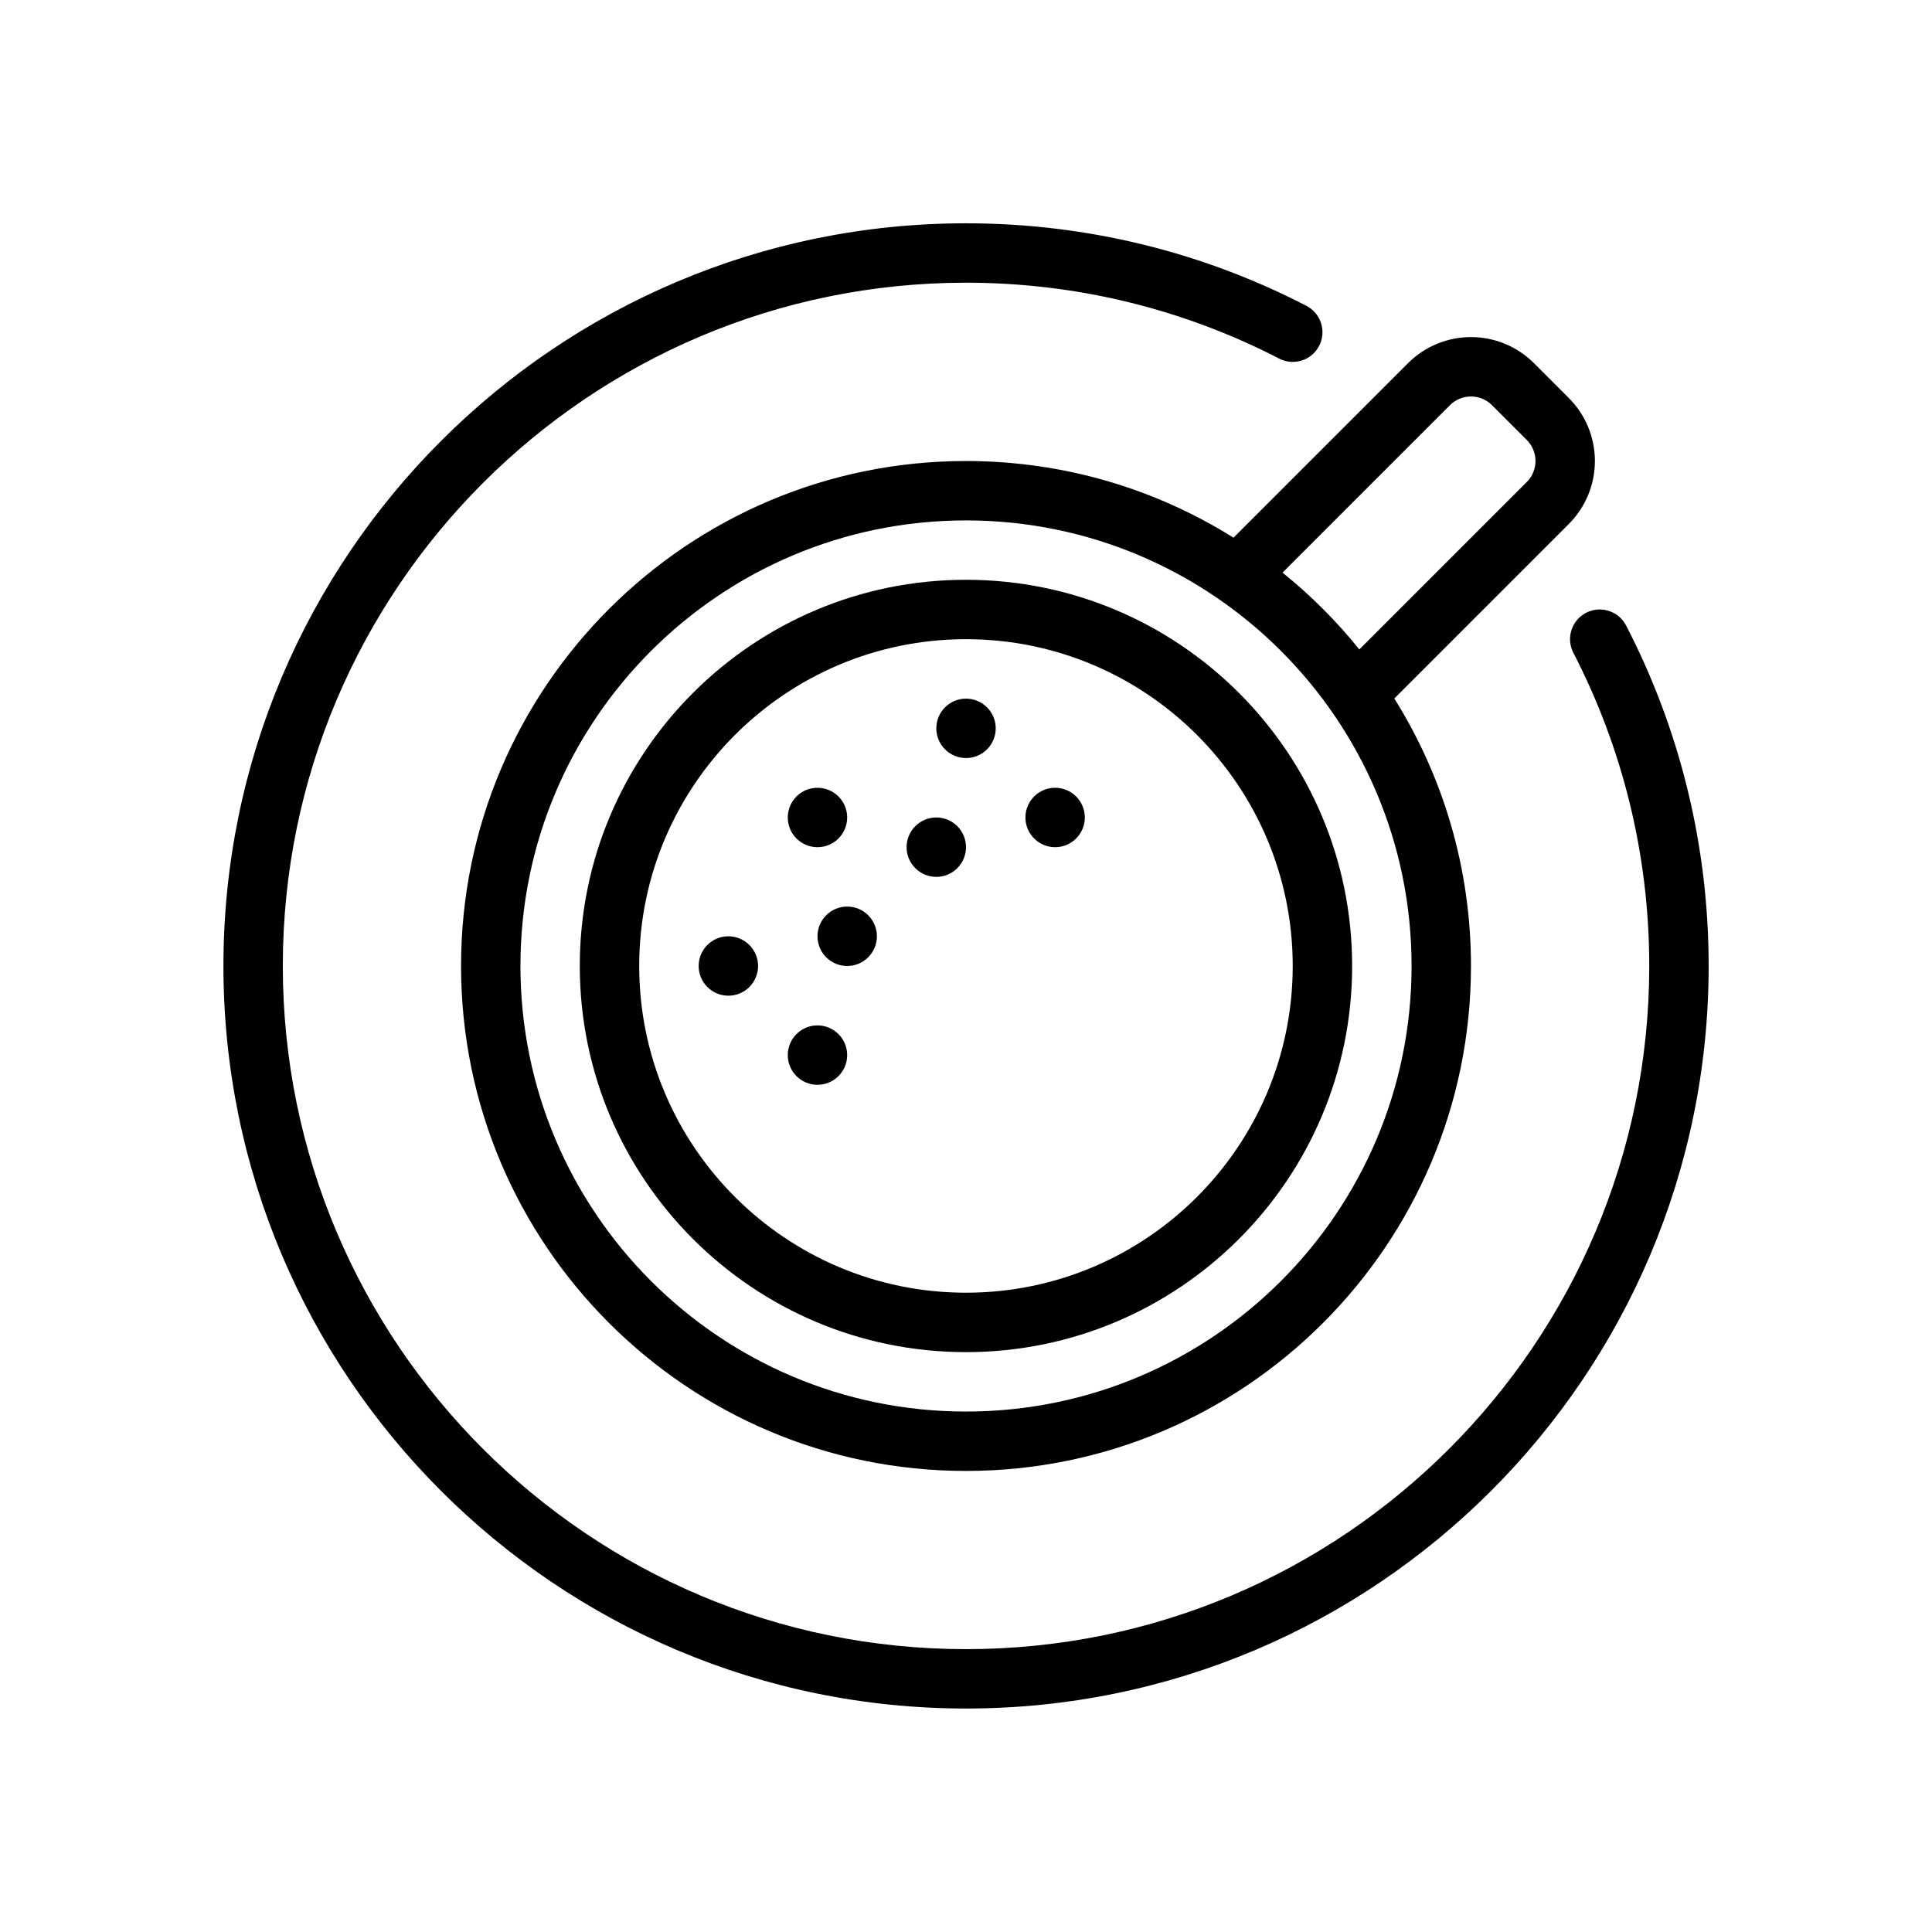
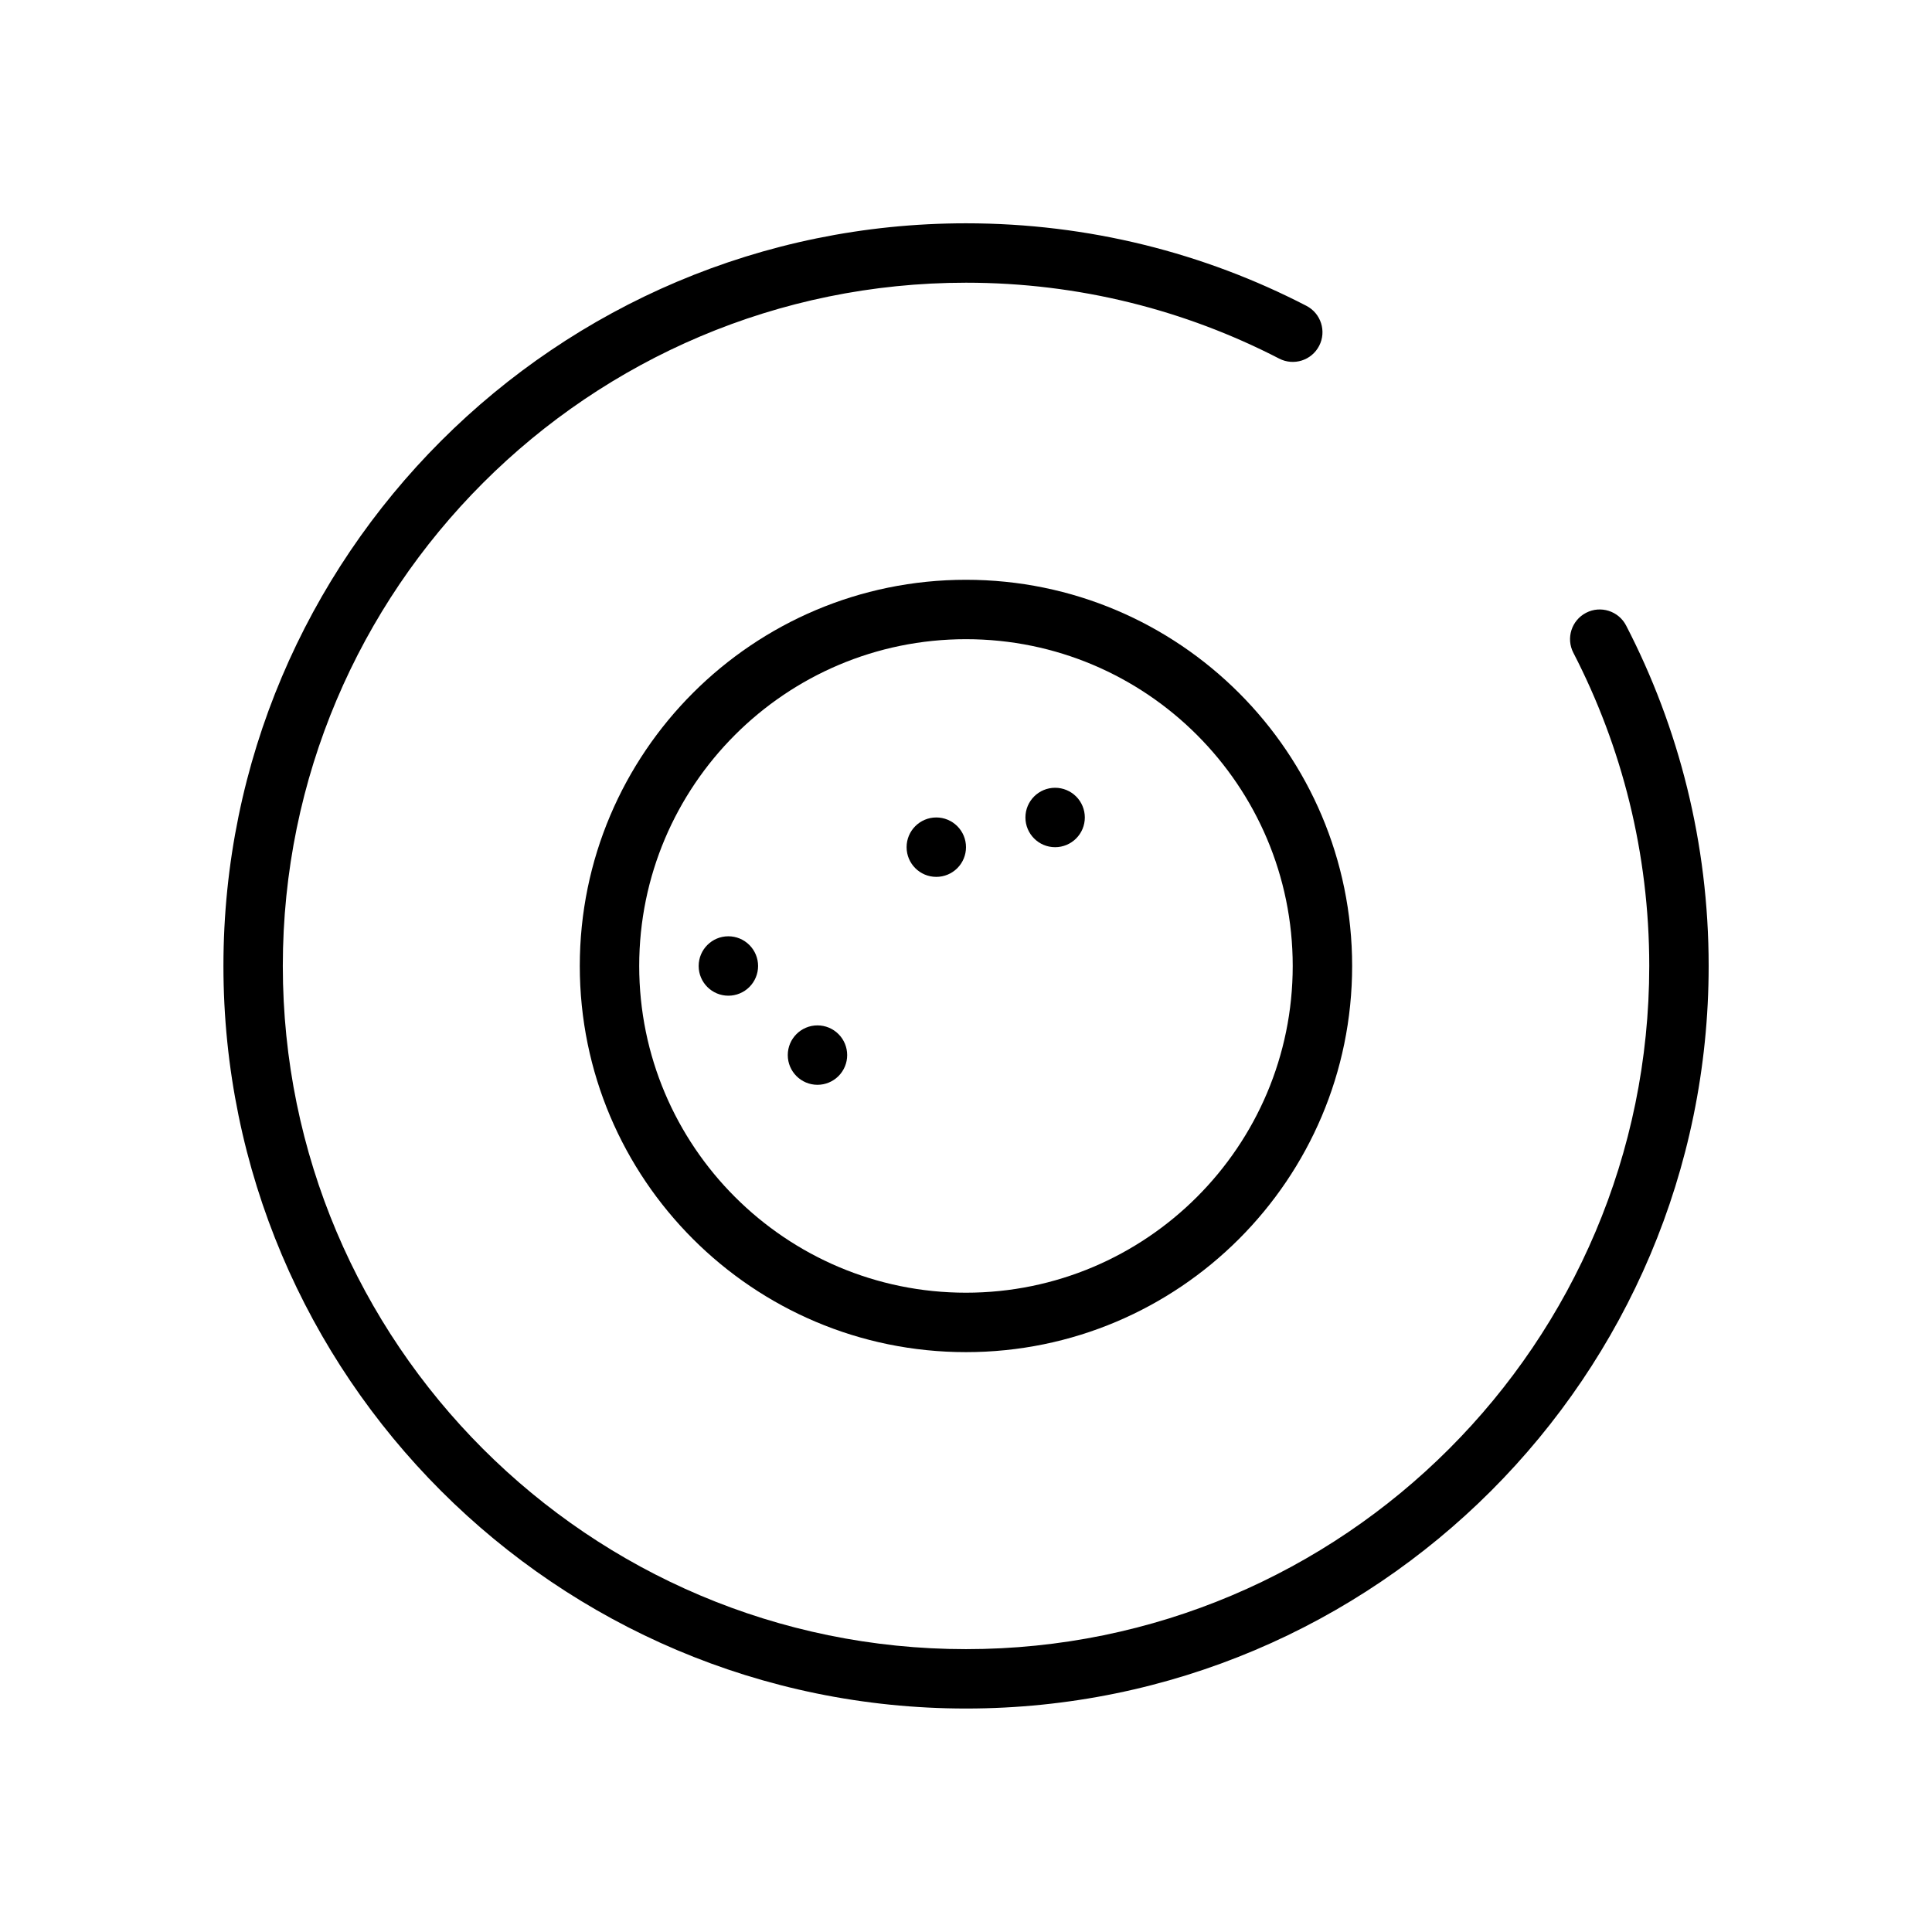
<svg xmlns="http://www.w3.org/2000/svg" fill="#000000" width="800px" height="800px" version="1.1" viewBox="144 144 512 512">
  <g fill-rule="evenodd">
-     <path d="m399.99 297.65c-56.48 0-102.34 45.855-102.34 102.34s45.855 102.34 102.34 102.34 102.34-45.855 102.34-102.34-45.855-102.34-102.34-102.34zm0 15.742c47.789 0 86.594 38.805 86.594 86.594 0 47.789-38.805 86.594-86.594 86.594-47.789 0-86.594-38.805-86.594-86.594 0-47.789 38.805-86.594 86.594-86.594z" />
-     <path d="m368.51 360.64c0 2.09-0.828 4.09-2.305 5.566-1.477 1.477-3.477 2.309-5.566 2.309-4.348 0-7.871-3.527-7.871-7.875 0-4.348 3.523-7.871 7.871-7.871 2.09 0 4.09 0.832 5.566 2.305 1.477 1.477 2.305 3.481 2.305 5.566z" />
-     <path d="m376.39 392.12c0 2.09-0.832 4.09-2.309 5.566-1.477 1.477-3.477 2.309-5.566 2.309-4.348 0-7.871-3.527-7.871-7.875s3.523-7.871 7.871-7.871c2.09 0 4.09 0.828 5.566 2.305 1.477 1.477 2.309 3.481 2.309 5.566z" />
+     <path d="m399.99 297.65c-56.48 0-102.34 45.855-102.34 102.34s45.855 102.34 102.34 102.34 102.34-45.855 102.34-102.34-45.855-102.34-102.34-102.34zm0 15.742c47.789 0 86.594 38.805 86.594 86.594 0 47.789-38.805 86.594-86.594 86.594-47.789 0-86.594-38.805-86.594-86.594 0-47.789 38.805-86.594 86.594-86.594" />
    <path d="m368.51 423.61c0 2.09-0.828 4.09-2.305 5.566-1.477 1.477-3.477 2.309-5.566 2.309-4.348 0-7.871-3.527-7.871-7.875 0-4.348 3.523-7.871 7.871-7.871 2.09 0 4.09 0.828 5.566 2.305 1.477 1.477 2.305 3.481 2.305 5.566z" />
-     <path d="m407.88 337.02c0 2.086-0.832 4.09-2.309 5.566-1.477 1.477-3.477 2.305-5.566 2.305-4.348 0-7.871-3.523-7.871-7.871 0-4.348 3.523-7.875 7.871-7.875 2.09 0 4.09 0.832 5.566 2.309 1.477 1.477 2.309 3.477 2.309 5.566z" />
    <path d="m400 368.51c0 2.086-0.828 4.09-2.305 5.566-1.477 1.477-3.477 2.305-5.566 2.305-4.348 0-7.871-3.523-7.871-7.871 0-4.348 3.523-7.875 7.871-7.875 2.09 0 4.09 0.832 5.566 2.309 1.477 1.477 2.305 3.477 2.305 5.566z" />
    <path d="m431.49 360.64c0 2.09-0.828 4.09-2.305 5.566-1.477 1.477-3.481 2.309-5.566 2.309-4.348 0-7.871-3.527-7.871-7.875 0-4.348 3.523-7.871 7.871-7.871 2.086 0 4.09 0.832 5.566 2.305 1.477 1.477 2.305 3.481 2.305 5.566z" />
    <path d="m344.9 400c0 2.086-0.832 4.09-2.309 5.566-1.477 1.477-3.477 2.305-5.566 2.305-4.348 0-7.871-3.523-7.871-7.871s3.523-7.875 7.871-7.875c2.09 0 4.09 0.832 5.566 2.309 1.477 1.477 2.309 3.477 2.309 5.566z" />
-     <path d="m470.89 286.49 46.242-46.242c4.426-4.426 10.43-6.918 16.695-6.918s12.273 2.496 16.695 6.918c3 2.992 6.234 6.227 9.227 9.227 4.426 4.426 6.918 10.43 6.918 16.695s-2.496 12.273-6.918 16.695l-46.242 46.242c12.871 20.555 20.316 44.863 20.316 70.887 0 73.863-59.961 133.82-133.82 133.82-73.863 0-133.82-59.961-133.82-133.82 0-73.863 59.961-133.82 133.82-133.82 26.023 0 50.332 7.445 70.887 20.316zm-70.887-4.574c65.172 0 118.08 52.906 118.08 118.08 0 65.172-52.906 118.08-118.08 118.08-65.172 0-118.08-52.906-118.08-118.08 0-65.172 52.906-118.08 118.08-118.08zm104.24 34.195 44.375-44.375c1.473-1.473 2.305-3.481 2.305-5.566s-0.836-4.094-2.305-5.566c-3-2.992-6.234-6.227-9.227-9.227-1.473-1.473-3.481-2.305-5.566-2.305-2.086 0-4.094 0.836-5.566 2.305l-44.375 44.375c7.496 6.039 14.32 12.863 20.355 20.355z" />
    <path d="m560.96 317c12.848 24.875 20.109 53.09 20.109 82.98 0 99.922-81.133 181.06-181.06 181.06-99.922 0-181.06-81.133-181.06-181.06 0-99.922 81.133-181.06 181.06-181.06 29.895 0 58.105 7.262 82.98 20.109 3.863 1.996 8.605 0.484 10.602-3.379 1.996-3.84 0.484-8.605-3.379-10.602-27.012-13.977-57.703-21.871-90.199-21.871-108.61 0-196.8 88.188-196.8 196.8s88.188 196.8 196.8 196.8 196.8-88.188 196.8-196.8c0-32.496-7.894-63.188-21.875-90.203-1.996-3.863-6.758-5.375-10.602-3.379-3.863 1.996-5.375 6.738-3.379 10.602z" />
  </g>
</svg>